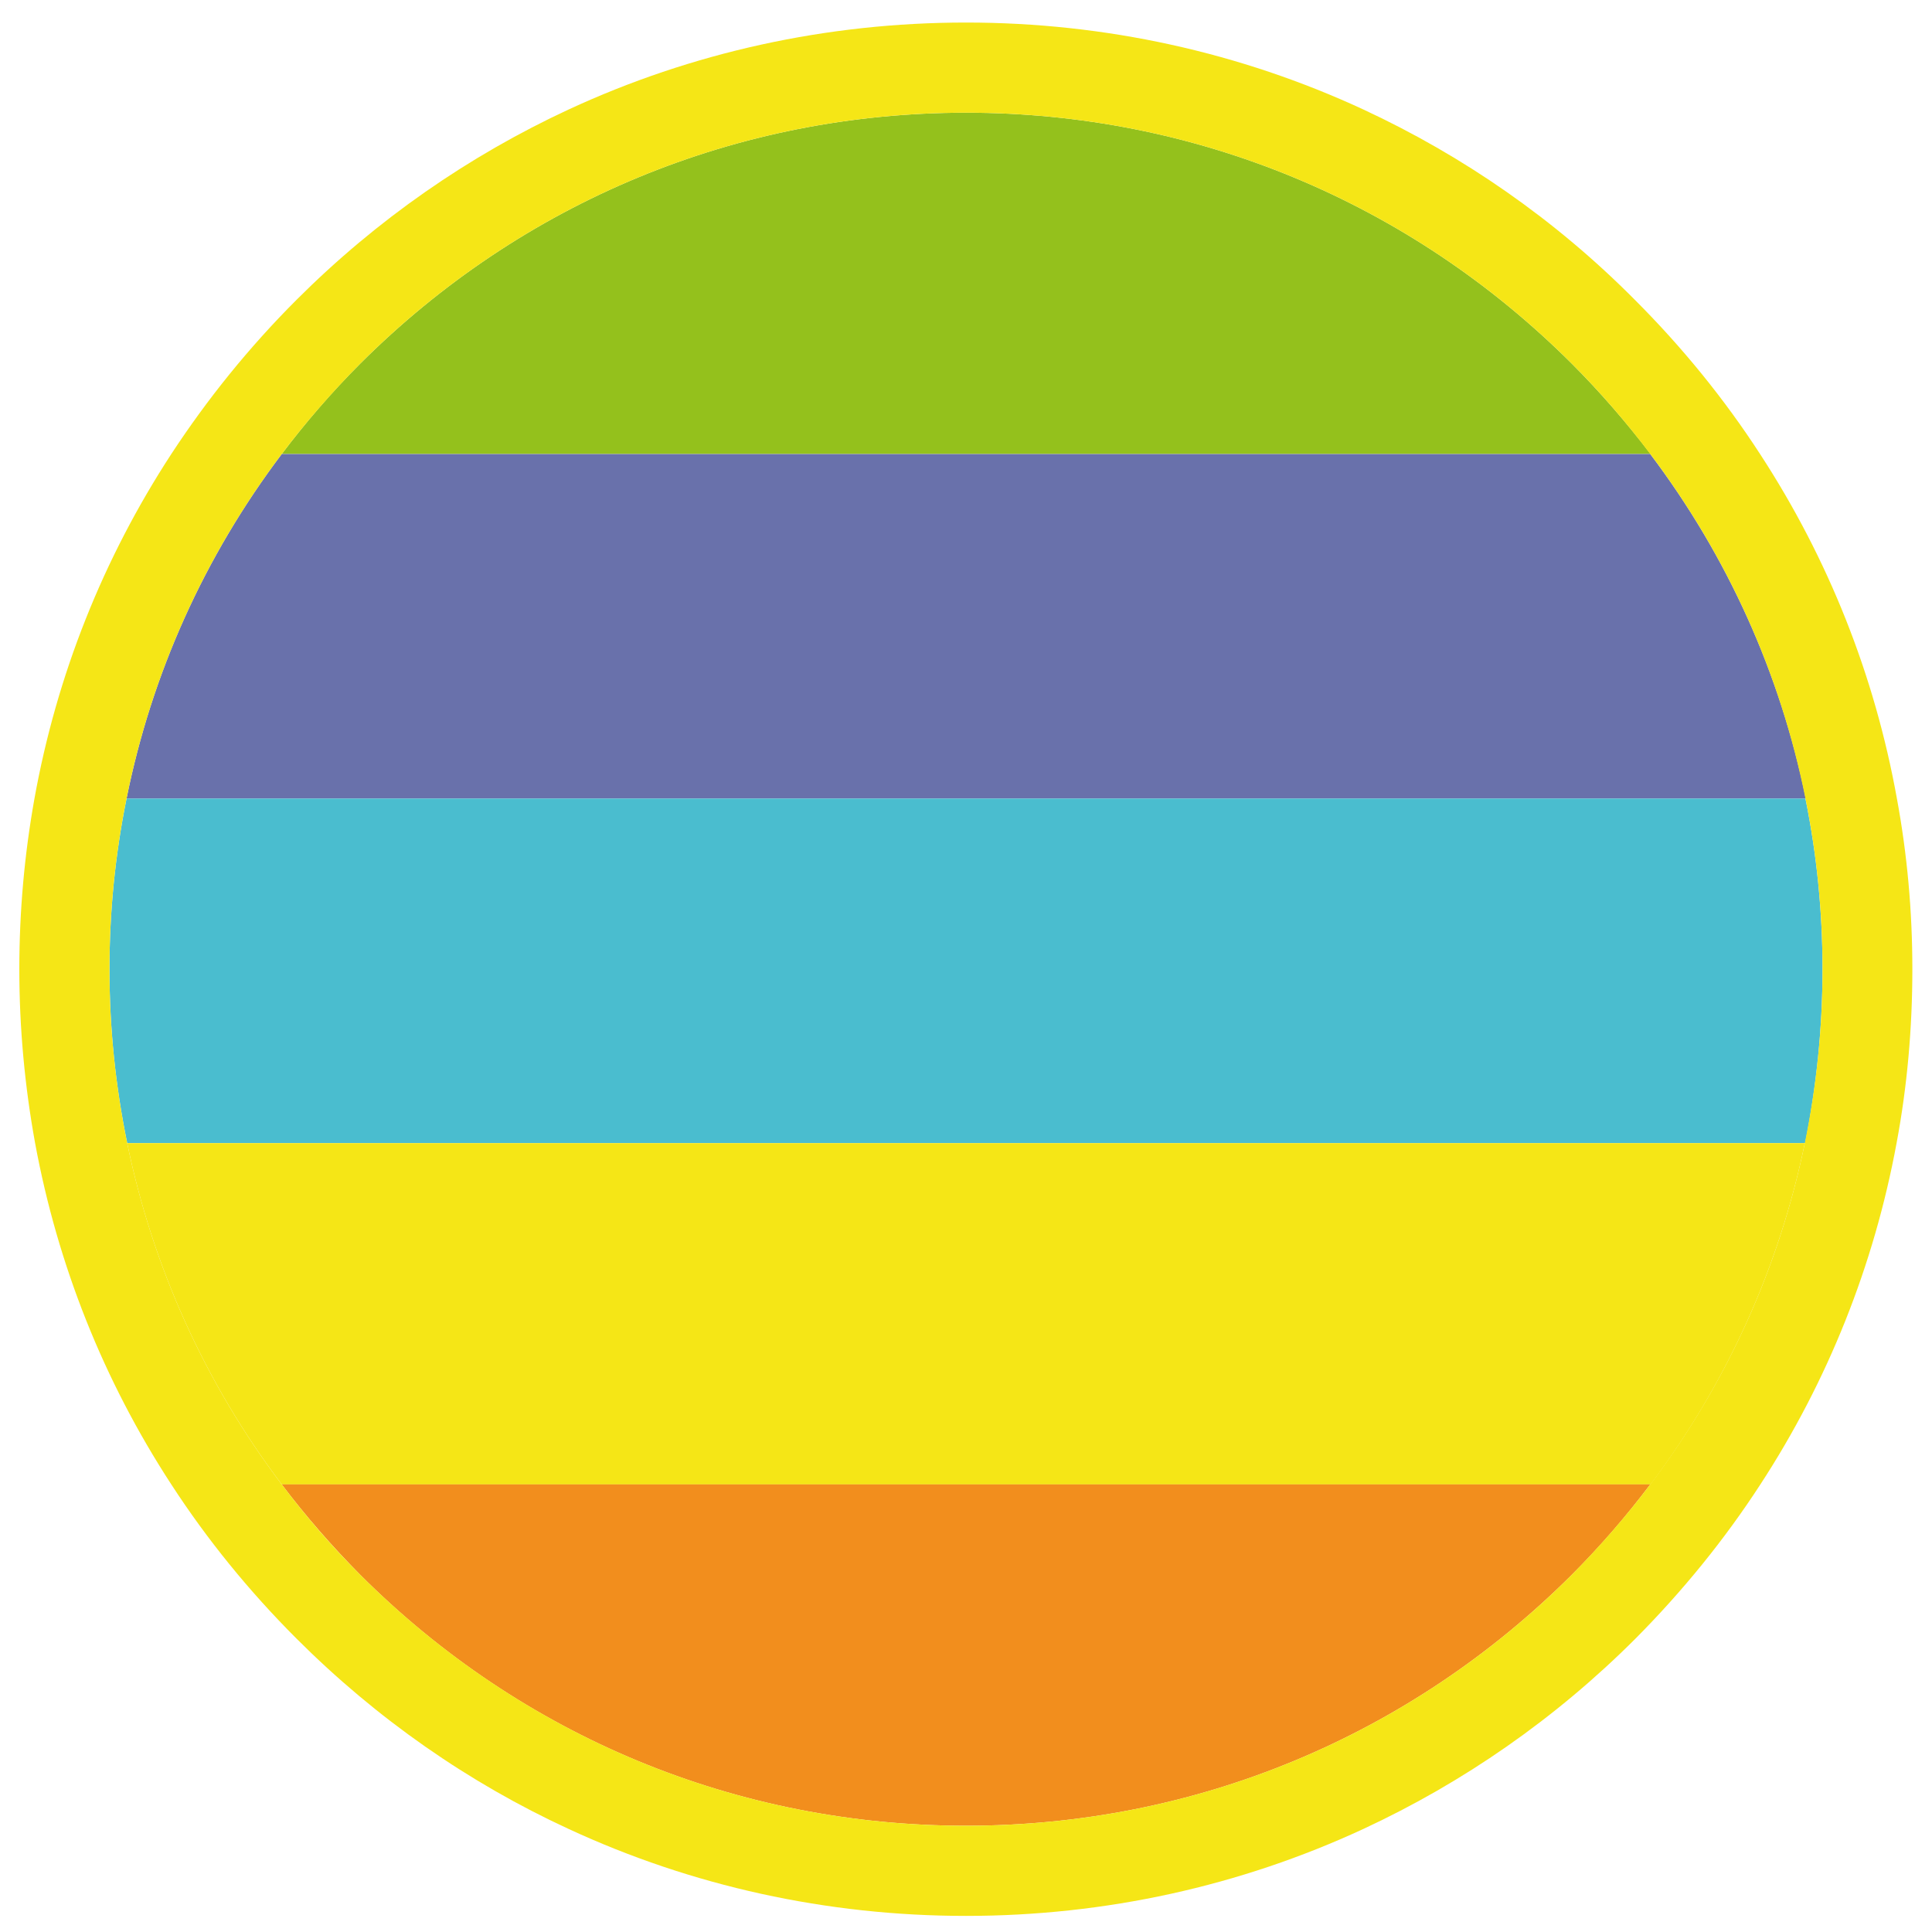
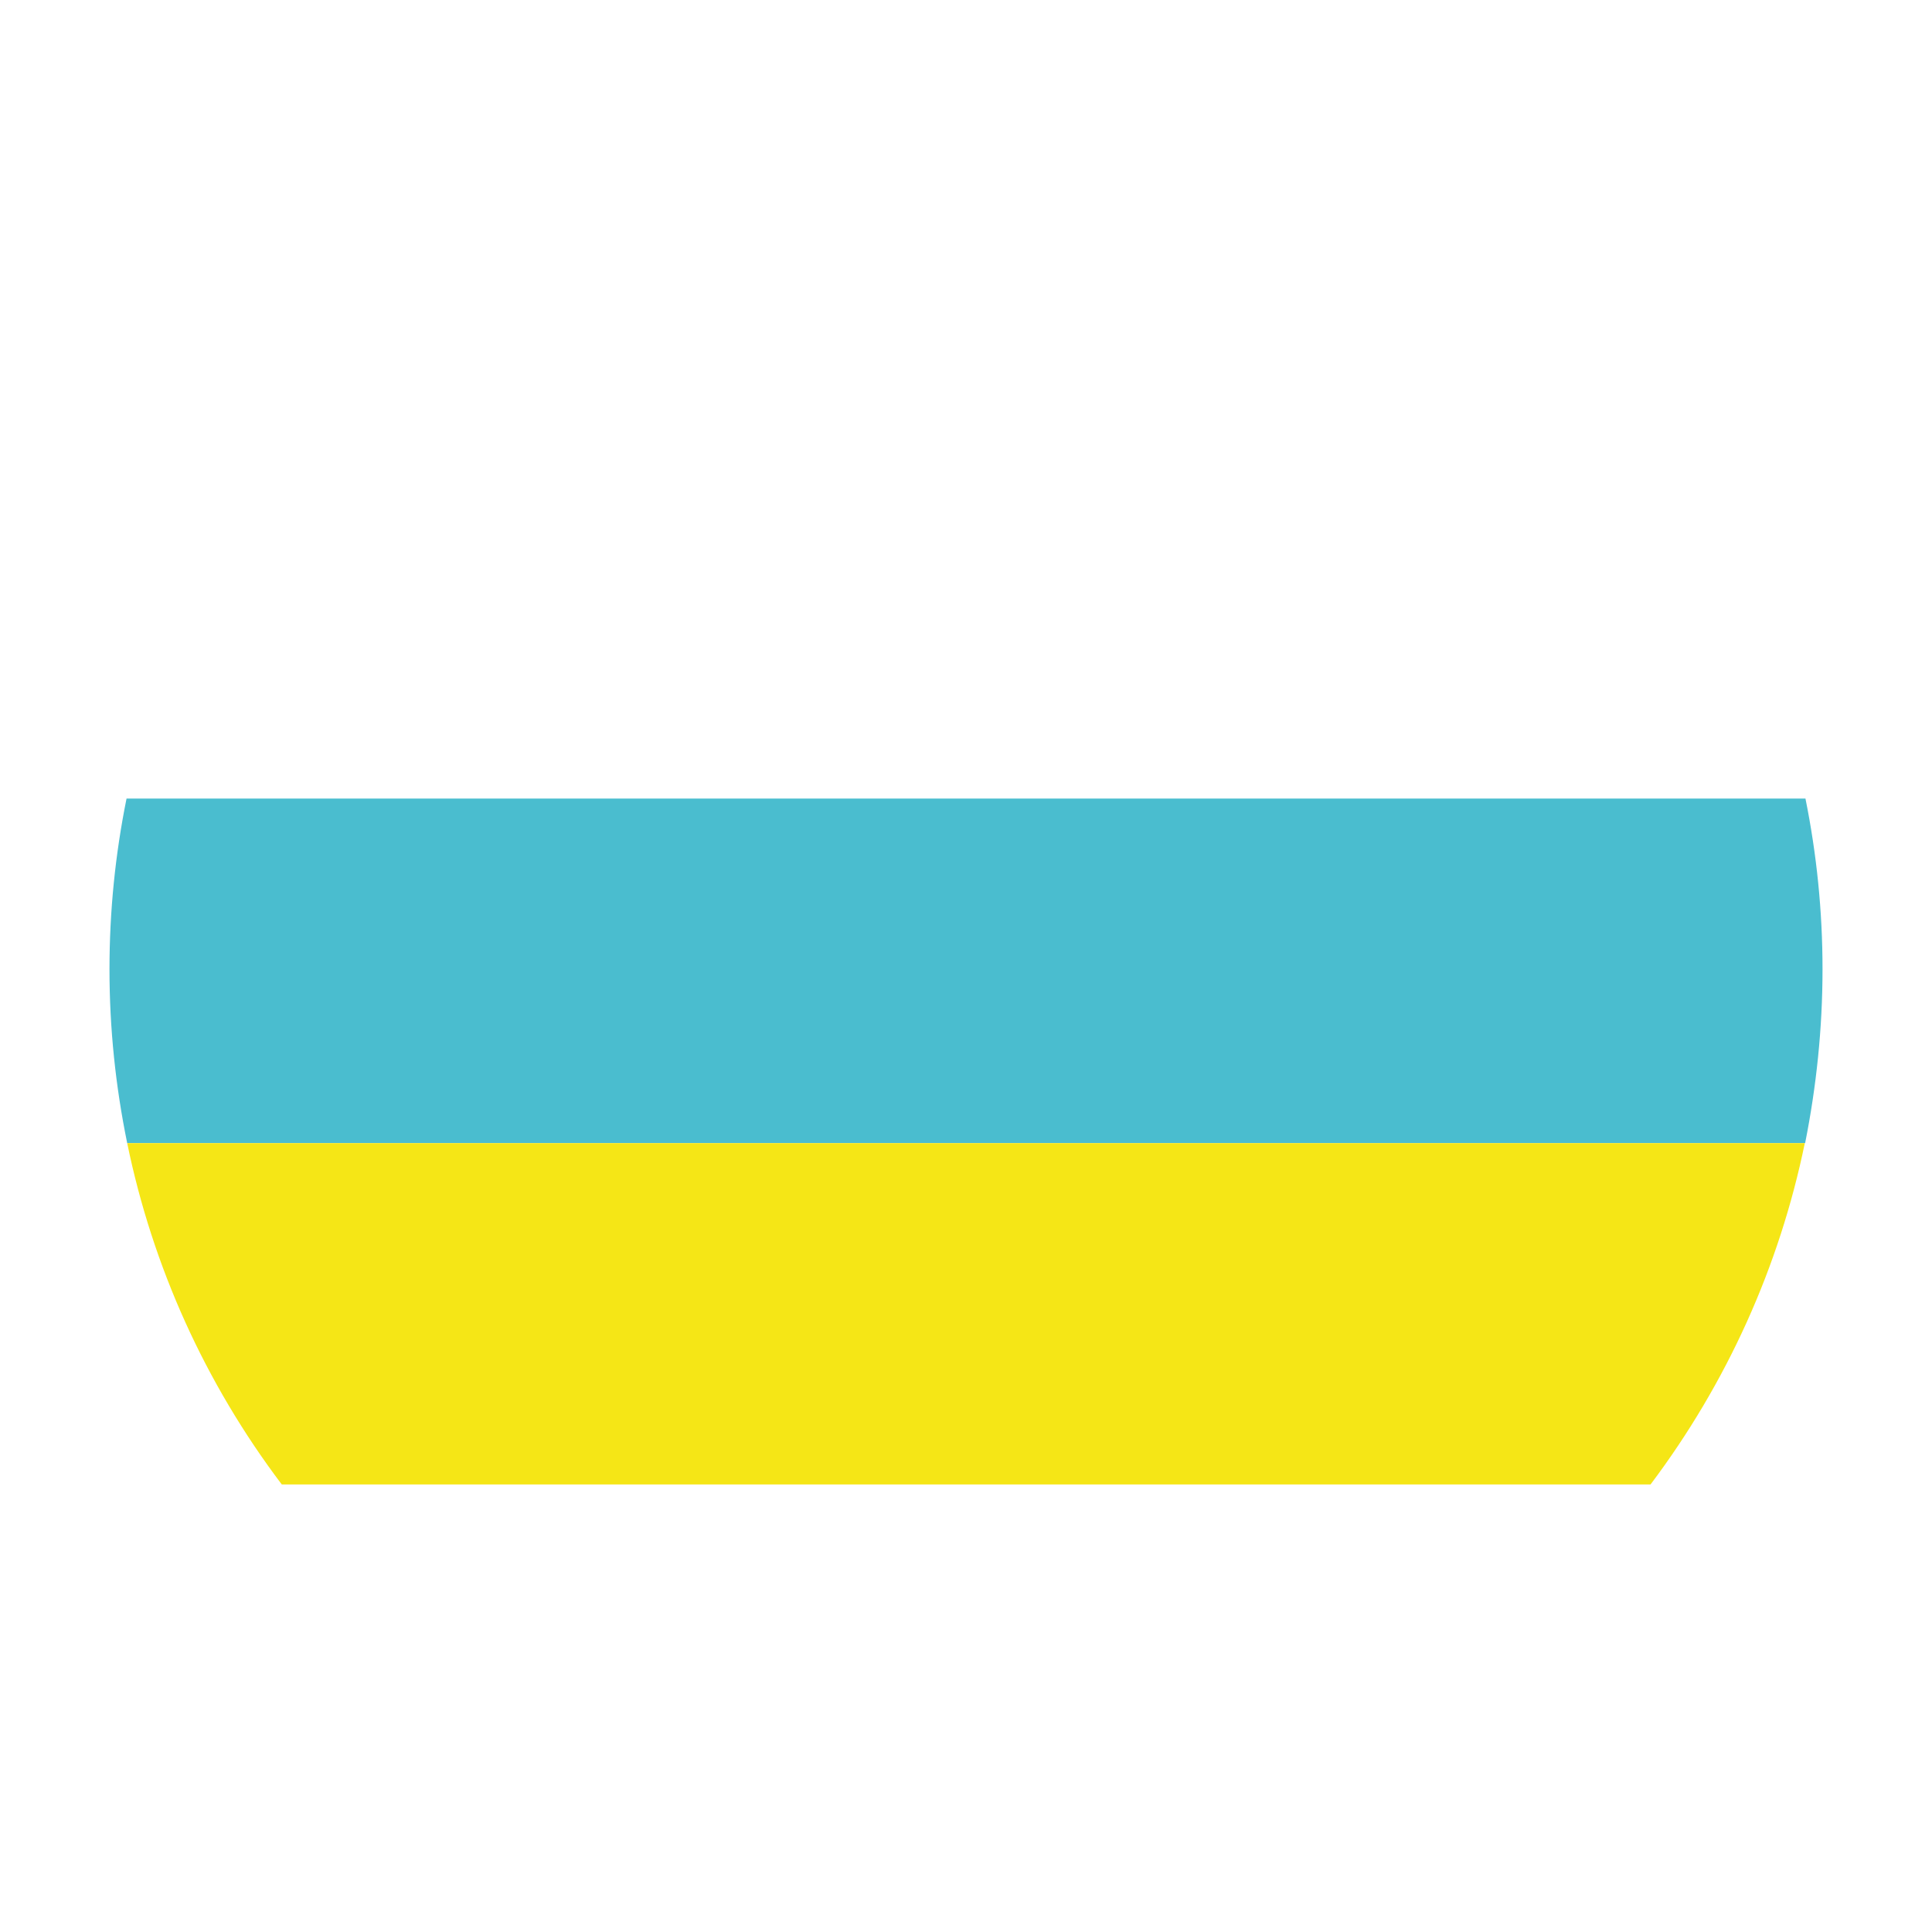
<svg xmlns="http://www.w3.org/2000/svg" version="1.1" x="0px" y="0px" viewBox="0 0 600 600" style="enable-background:new 0 0 600 600;" xml:space="preserve">
  <style type="text/css"> .st0{fill:none;stroke:#F5E616;stroke-width:8;stroke-miterlimit:10;} .st1{fill:#94C11C;} .st2{fill:#6971AB;} .st3{fill:#4ABDCF;} .st4{fill:#F5E616;} .st5{fill:#F28E1D;} .st6{fill:none;} </style>
  <g id="Ebene_1_Kopie">
-     <circle class="st0" cx="300" cy="301" r="280" />
-   </g>
+     </g>
  <g id="Ebene_1_Kopie_Kopie">
    <g>
-       <path class="st1" d="M488.1,112.9C437.8,62.7,371.1,35,300,35c-71.1,0-137.8,27.7-188.1,77.9c-8.9,8.9-17,18.3-24.4,28.1h425.1 C505.1,131.2,497,121.8,488.1,112.9z" />
-       <path class="st2" d="M512.5,141H87.5c-24,31.8-40.4,68.2-48.2,107h521.5C552.9,209.2,536.5,172.8,512.5,141z" />
      <path class="st3" d="M566,301c0-18-1.8-35.7-5.3-53H39.3c-3.5,17.3-5.3,35-5.3,53c0,18.4,1.9,36.4,5.5,54h521.1 C564.1,337.4,566,319.4,566,301z" />
      <path class="st4" d="M560.5,355H39.5c7.9,38.4,24.2,74.5,48,106h425.1C536.3,429.5,552.6,393.4,560.5,355z" />
-       <path class="st5" d="M512.5,461H87.5c7.4,9.8,15.6,19.2,24.4,28.1c50.2,50.2,117,77.9,188.1,77.9c71.1,0,137.8-27.7,188.1-77.9 C497,480.2,505.1,470.8,512.5,461z" />
-       <path class="st4" d="M546.7,461c21-32.2,35.3-68.1,42.3-106c3.3-17.6,4.9-35.7,4.9-54c0-18-1.6-35.7-4.8-53 c-6.9-38.3-21.3-74.5-42.5-107c-11.1-17.1-24.1-33.1-38.9-47.9C483,68.2,454.4,48.4,423.4,34C385.2,16.3,343.3,7,300,7 s-85.2,9.3-123.4,27c-31,14.4-59.6,34.2-84.5,59.1c-14.8,14.8-27.7,30.8-38.9,47.9c-21.2,32.5-35.6,68.7-42.5,107 C7.6,265.3,6,283,6,301c0,18.3,1.7,36.4,4.9,54c7,37.9,21.3,73.8,42.3,106c11.1,17.1,24.1,33.1,38.9,47.9 c24.9,24.9,53.5,44.8,84.5,59.1c38.2,17.7,80.1,27,123.4,27s85.2-9.3,123.4-27c31-14.4,59.6-34.2,84.5-59.1 C522.6,494.1,535.6,478.1,546.7,461z M300,567c-71.1,0-137.8-27.7-188.1-77.9c-8.9-8.9-17-18.3-24.4-28.1 c-23.8-31.5-40.1-67.6-48-106c-3.6-17.6-5.5-35.6-5.5-54c0-18,1.8-35.7,5.3-53c7.8-38.8,24.2-75.2,48.2-107 c7.4-9.8,15.6-19.2,24.4-28.1C162.2,62.7,228.9,35,300,35c71.1,0,137.8,27.7,188.1,77.9c8.9,8.9,17,18.3,24.4,28.1 c24,31.8,40.4,68.2,48.2,107c3.5,17.3,5.3,35,5.3,53c0,18.4-1.9,36.4-5.5,54c-7.9,38.4-24.2,74.5-48,106 c-7.4,9.8-15.6,19.2-24.4,28.1C437.8,539.3,371.1,567,300,567z" />
    </g>
    <g>
      <rect x="0" y="0" class="st6" width="599" height="104" />
    </g>
  </g>
</svg>